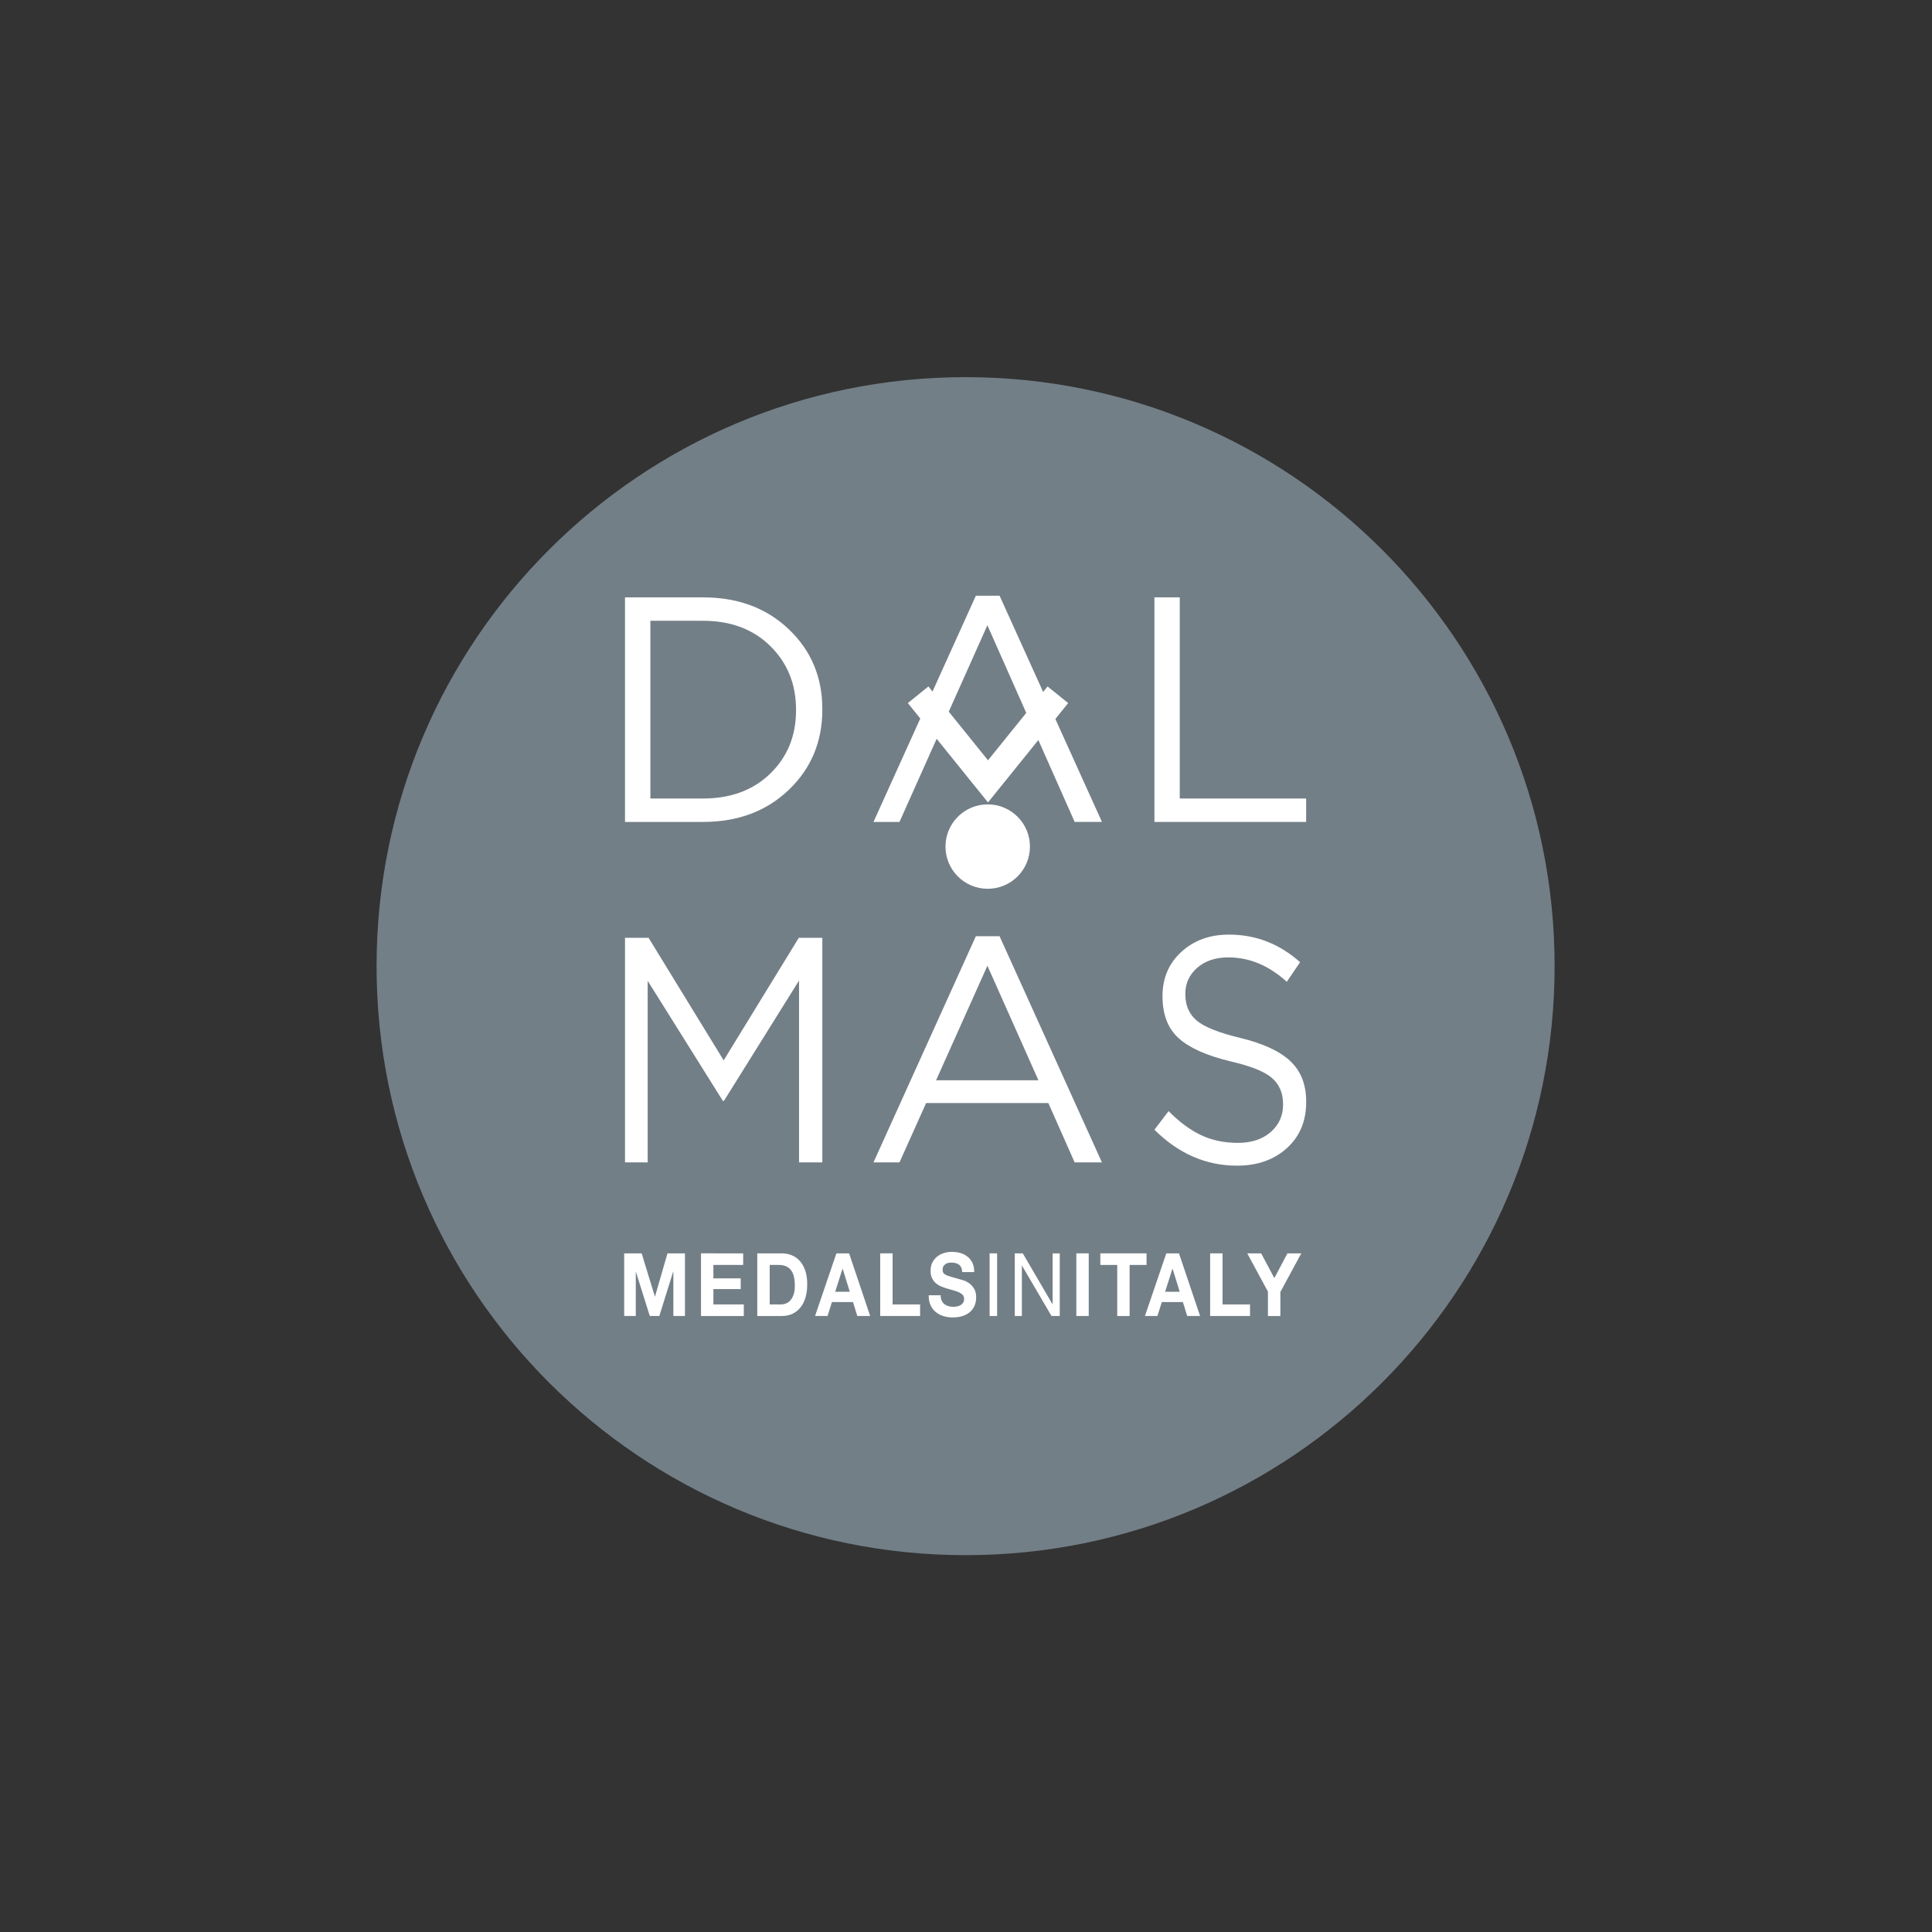
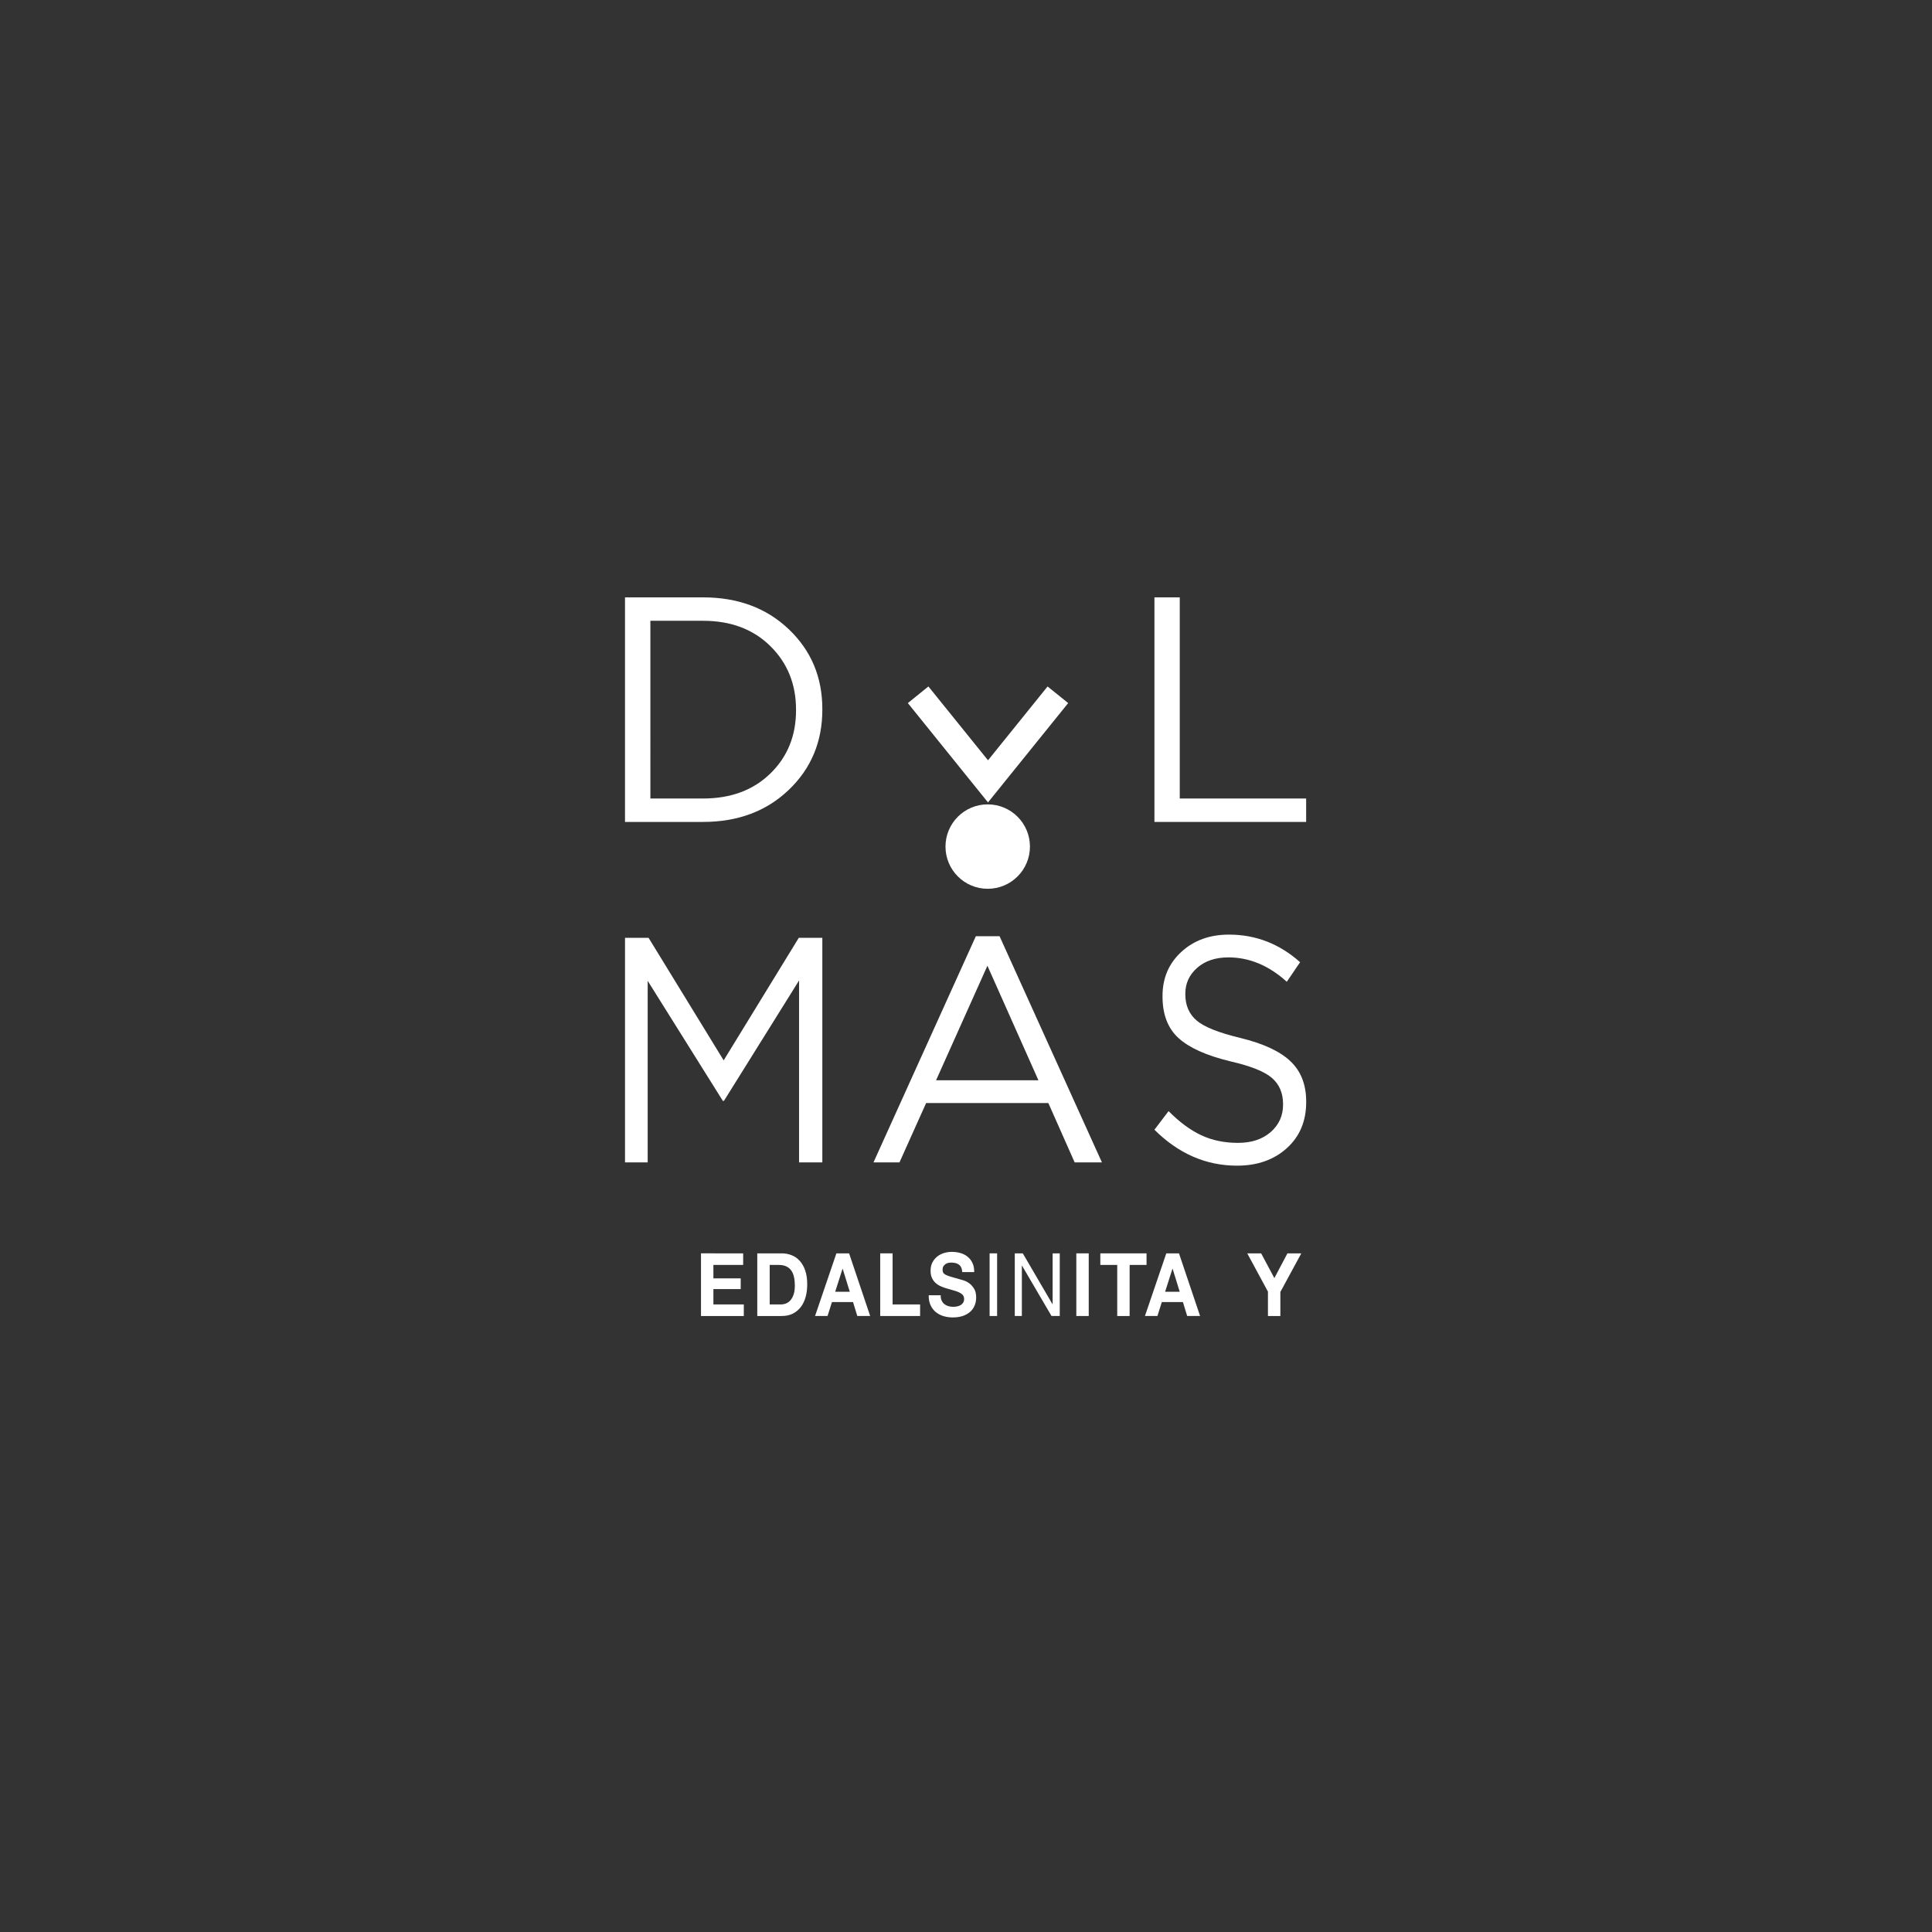
<svg xmlns="http://www.w3.org/2000/svg" version="1.1" id="Livello_1" x="0px" y="0px" width="200.125px" height="200.125px" viewBox="231.418 20.757 200.125 200.125" enable-background="new 231.418 20.757 200.125 200.125" xml:space="preserve">
  <rect x="231.418" y="20.757" width="200.125" height="200.125" fill="#333333" stroke="none" />
  <g>
-     <path fill="#737F87" d="M392.451,120.833c0,33.698-27.315,61.014-61.013,61.014s-61.013-27.315-61.013-61.014   c0-33.695,27.315-61.01,61.013-61.01S392.451,87.138,392.451,120.833" />
    <path fill="#FFFFFF" d="M338.104,108.449c0-2.414-1.961-4.372-4.375-4.372c-2.416,0-4.373,1.958-4.373,4.372   c0,2.417,1.957,4.372,4.373,4.372C336.146,112.821,338.104,110.866,338.104,108.449" />
    <path fill="#FFFFFF" d="M313.126,85.939c-2.315-2.205-5.277-3.304-8.891-3.304h-8.076v23.261h8.076   c3.611,0,6.575-1.108,8.891-3.324c2.314-2.216,3.473-4.983,3.473-8.309v-0.066C316.598,90.897,315.44,88.144,313.126,85.939    M313.875,94.331c0,2.638-0.885,4.819-2.658,6.546c-1.773,1.73-4.099,2.593-6.979,2.593h-5.451V85.06h5.451   c2.88,0,5.205,0.874,6.979,2.626c1.773,1.751,2.658,3.944,2.658,6.58V94.331z" />
-     <path fill="#FFFFFF" d="M332.501,82.467l-10.604,23.43h2.693l3.903-8.729l5.192,6.493h0.111l5.107-6.408l3.833,8.64h2.826   l-10.603-23.429L332.501,82.467L332.501,82.467z M333.768,99.628l-4.112-5.066l4.039-9.037l4.069,9.171L333.768,99.628z" />
    <polygon fill="#FFFFFF" points="353.622,103.47 353.622,82.633 350.999,82.633 350.999,105.896 366.714,105.896 366.714,103.47     " />
    <polygon fill="#FFFFFF" points="306.379,130.595 298.6,117.9 296.16,117.9 296.16,141.164 298.508,141.164 298.508,122.355    306.289,134.783 306.411,134.783 314.188,122.32 314.188,141.164 316.598,141.164 316.598,117.9 314.16,117.9  " />
    <path fill="#FFFFFF" d="M332.5,117.735l-10.603,23.428h2.693l2.759-6.146h12.662l2.725,6.146h2.825l-10.603-23.428H332.5z    M328.38,132.657l5.318-11.865l5.285,11.865H328.38z" />
    <path fill="#FFFFFF" d="M359.89,128.27c-2.217-0.533-3.721-1.129-4.508-1.794c-0.787-0.666-1.183-1.575-1.183-2.726v-0.069   c0-1.062,0.411-1.954,1.229-2.673c0.816-0.72,1.898-1.081,3.233-1.081c2.177,0,4.192,0.843,6.049,2.527l1.377-2.029   c-2.133-1.902-4.589-2.857-7.367-2.857c-1.995,0-3.644,0.6-4.939,1.795c-1.298,1.197-1.944,2.716-1.944,4.553v0.065   c0,1.863,0.552,3.298,1.659,4.306c1.108,1.009,2.901,1.812,5.375,2.41c2.117,0.487,3.554,1.062,4.311,1.729   c0.76,0.664,1.141,1.561,1.141,2.69v0.068c0,1.152-0.432,2.101-1.288,2.843c-0.857,0.743-1.984,1.114-3.384,1.114   c-1.418,0-2.691-0.266-3.818-0.799c-1.128-0.531-2.25-1.362-3.369-2.491l-1.465,1.928c2.493,2.483,5.348,3.723,8.562,3.723   c2.096,0,3.814-0.604,5.151-1.811c1.338-1.209,2.007-2.798,2.007-4.77v-0.066c0-1.751-0.546-3.143-1.633-4.171   C363.997,129.648,362.265,128.847,359.89,128.27" />
    <polygon fill="#FFFFFF" points="339.952,92.063 333.76,99.737 327.566,92.063 325.656,93.606 332.18,101.694 333.76,103.65    335.337,101.694 341.866,93.606  " />
    <polygon fill="#FFFFFF" stroke="#FFFFFF" stroke-width="0.283" stroke-miterlimit="10" points="339.952,92.063 333.76,99.737    327.566,92.063 325.656,93.606 332.18,101.694 333.76,103.65 335.337,101.694 341.866,93.606  " />
  </g>
  <g>
-     <path fill="#FFFFFF" d="M297.883,150.585l1.367,4.463h0.018l1.291-4.463h1.81v6.489h-1.202v-4.599h-0.018l-1.434,4.599h-0.988   l-1.432-4.554h-0.019v4.554h-1.201v-6.489H297.883z" />
    <path fill="#FFFFFF" d="M308.399,150.585v1.199h-3.084v1.39h2.83v1.11h-2.83v1.593h3.15v1.199h-4.435v-6.491H308.399   L308.399,150.585z" />
    <path fill="#FFFFFF" d="M312.384,150.585c0.376,0,0.726,0.066,1.05,0.199c0.325,0.131,0.605,0.332,0.844,0.6   c0.235,0.268,0.424,0.6,0.556,1.001c0.132,0.398,0.199,0.867,0.199,1.409c0,0.472-0.054,0.909-0.163,1.309   c-0.111,0.4-0.276,0.746-0.499,1.037c-0.219,0.289-0.496,0.519-0.824,0.687c-0.329,0.167-0.718,0.248-1.165,0.248h-2.522v-6.489   H312.384z M312.292,155.877c0.183,0,0.366-0.032,0.542-0.101c0.174-0.067,0.329-0.179,0.464-0.334   c0.137-0.154,0.245-0.354,0.328-0.604c0.082-0.245,0.125-0.551,0.125-0.91c0-0.327-0.027-0.622-0.086-0.885   c-0.057-0.264-0.15-0.491-0.283-0.679c-0.13-0.187-0.305-0.332-0.519-0.43c-0.217-0.102-0.481-0.151-0.8-0.151h-0.916v4.093   H312.292z" />
    <path fill="#FFFFFF" d="M319.371,150.585l2.184,6.489h-1.334l-0.442-1.443h-2.184l-0.457,1.443h-1.293l2.21-6.489H319.371z    M319.444,154.566l-0.738-2.383h-0.016l-0.76,2.383H319.444z" />
    <path fill="#FFFFFF" d="M323.877,150.585v5.292h2.849v1.197h-4.132v-6.489H323.877L323.877,150.585z" />
    <path fill="#FFFFFF" d="M328.96,155.476c0.068,0.152,0.165,0.275,0.281,0.369c0.12,0.093,0.255,0.164,0.412,0.209   c0.16,0.045,0.322,0.067,0.495,0.067c0.112,0,0.235-0.01,0.366-0.03c0.131-0.022,0.252-0.062,0.368-0.123   c0.115-0.061,0.209-0.143,0.286-0.251c0.077-0.106,0.116-0.238,0.116-0.403c0-0.178-0.05-0.32-0.148-0.428   c-0.104-0.108-0.235-0.199-0.398-0.273c-0.162-0.073-0.348-0.135-0.557-0.192c-0.206-0.054-0.415-0.112-0.629-0.18   c-0.219-0.062-0.431-0.135-0.637-0.225c-0.21-0.087-0.394-0.199-0.556-0.34c-0.165-0.14-0.295-0.314-0.396-0.524   c-0.104-0.209-0.151-0.462-0.151-0.761c0-0.335,0.062-0.622,0.189-0.866c0.13-0.246,0.296-0.449,0.502-0.612   c0.209-0.165,0.442-0.285,0.706-0.364c0.26-0.078,0.524-0.117,0.784-0.117c0.307,0,0.602,0.035,0.881,0.112   c0.279,0.076,0.531,0.199,0.747,0.369c0.219,0.17,0.394,0.386,0.521,0.65c0.13,0.263,0.19,0.584,0.19,0.96h-1.242   c-0.013-0.194-0.046-0.357-0.11-0.481c-0.063-0.13-0.145-0.229-0.248-0.3c-0.104-0.073-0.225-0.126-0.356-0.155   c-0.131-0.03-0.28-0.045-0.438-0.045c-0.104,0-0.206,0.013-0.31,0.035c-0.106,0.025-0.198,0.065-0.285,0.129   c-0.084,0.062-0.152,0.134-0.21,0.227c-0.054,0.091-0.078,0.207-0.078,0.346c0,0.13,0.023,0.231,0.065,0.31   c0.043,0.078,0.132,0.148,0.258,0.219c0.129,0.066,0.305,0.132,0.531,0.198c0.227,0.067,0.524,0.15,0.889,0.254   c0.109,0.027,0.26,0.07,0.453,0.132c0.191,0.063,0.388,0.164,0.577,0.303c0.19,0.141,0.354,0.327,0.495,0.561   c0.14,0.233,0.211,0.531,0.211,0.896c0,0.295-0.052,0.573-0.155,0.826c-0.106,0.254-0.259,0.476-0.463,0.658   c-0.207,0.183-0.458,0.329-0.762,0.433c-0.3,0.102-0.654,0.153-1.05,0.153c-0.322,0-0.635-0.042-0.937-0.13   c-0.302-0.087-0.57-0.229-0.802-0.413c-0.234-0.187-0.418-0.428-0.553-0.718c-0.136-0.291-0.202-0.636-0.194-1.037h1.241   C328.853,155.139,328.886,155.324,328.96,155.476z" />
    <path fill="#FFFFFF" d="M334.703,150.585v6.489h-0.777v-6.489H334.703z" />
    <path fill="#FFFFFF" d="M337.363,150.585l3.074,5.264h0.017v-5.264h0.738v6.489h-0.854l-3.052-5.211h-0.019v5.211h-0.734v-6.489   H337.363z" />
    <path fill="#FFFFFF" d="M344.193,150.585v6.489h-1.285v-6.489H344.193z" />
    <path fill="#FFFFFF" d="M345.395,151.784v-1.199h4.786v1.199h-1.752v5.292h-1.284v-5.292H345.395z" />
    <path fill="#FFFFFF" d="M353.542,150.585l2.186,6.489h-1.336l-0.443-1.443h-2.184l-0.456,1.443h-1.294l2.213-6.489H353.542z    M353.62,154.566l-0.738-2.383h-0.017l-0.761,2.383H353.62z" />
-     <path fill="#FFFFFF" d="M358.053,150.585v5.292h2.847v1.197h-4.131v-6.489H358.053L358.053,150.585z" />
    <path fill="#FFFFFF" d="M360.614,150.585h1.439l1.368,2.562l1.356-2.562h1.435l-2.169,4.001v2.49h-1.286v-2.527L360.614,150.585z" />
  </g>
</svg>